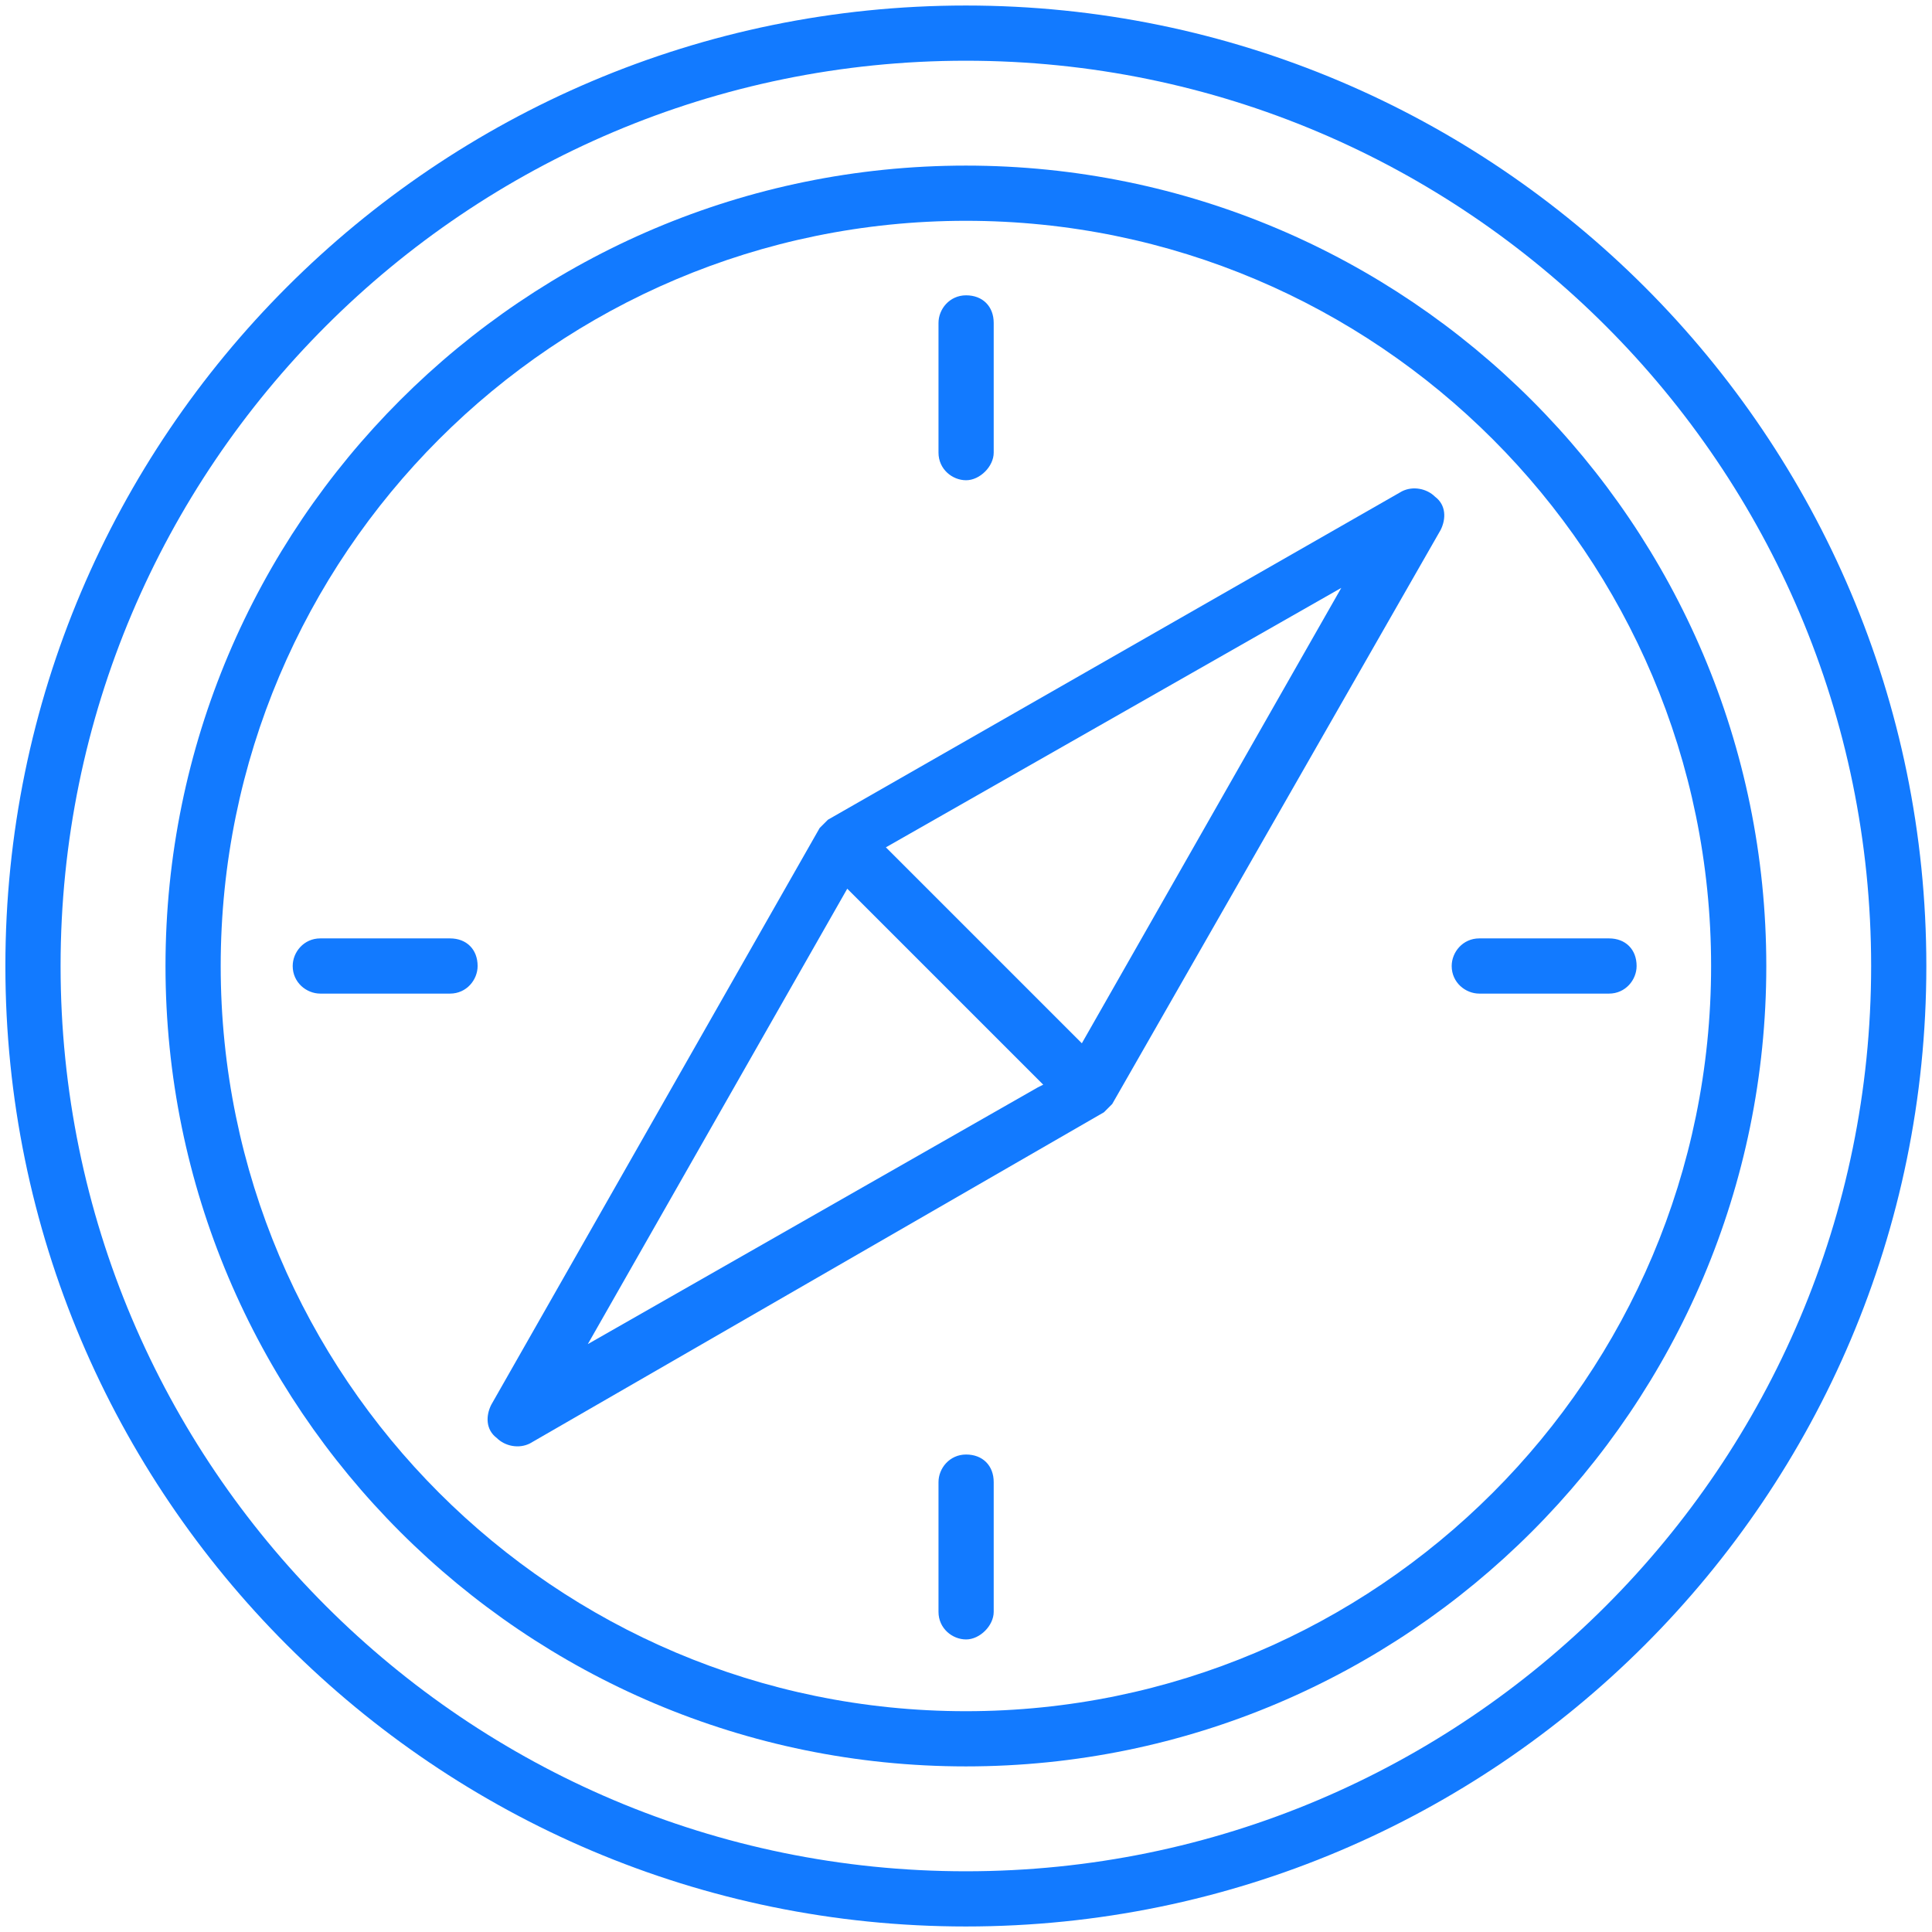
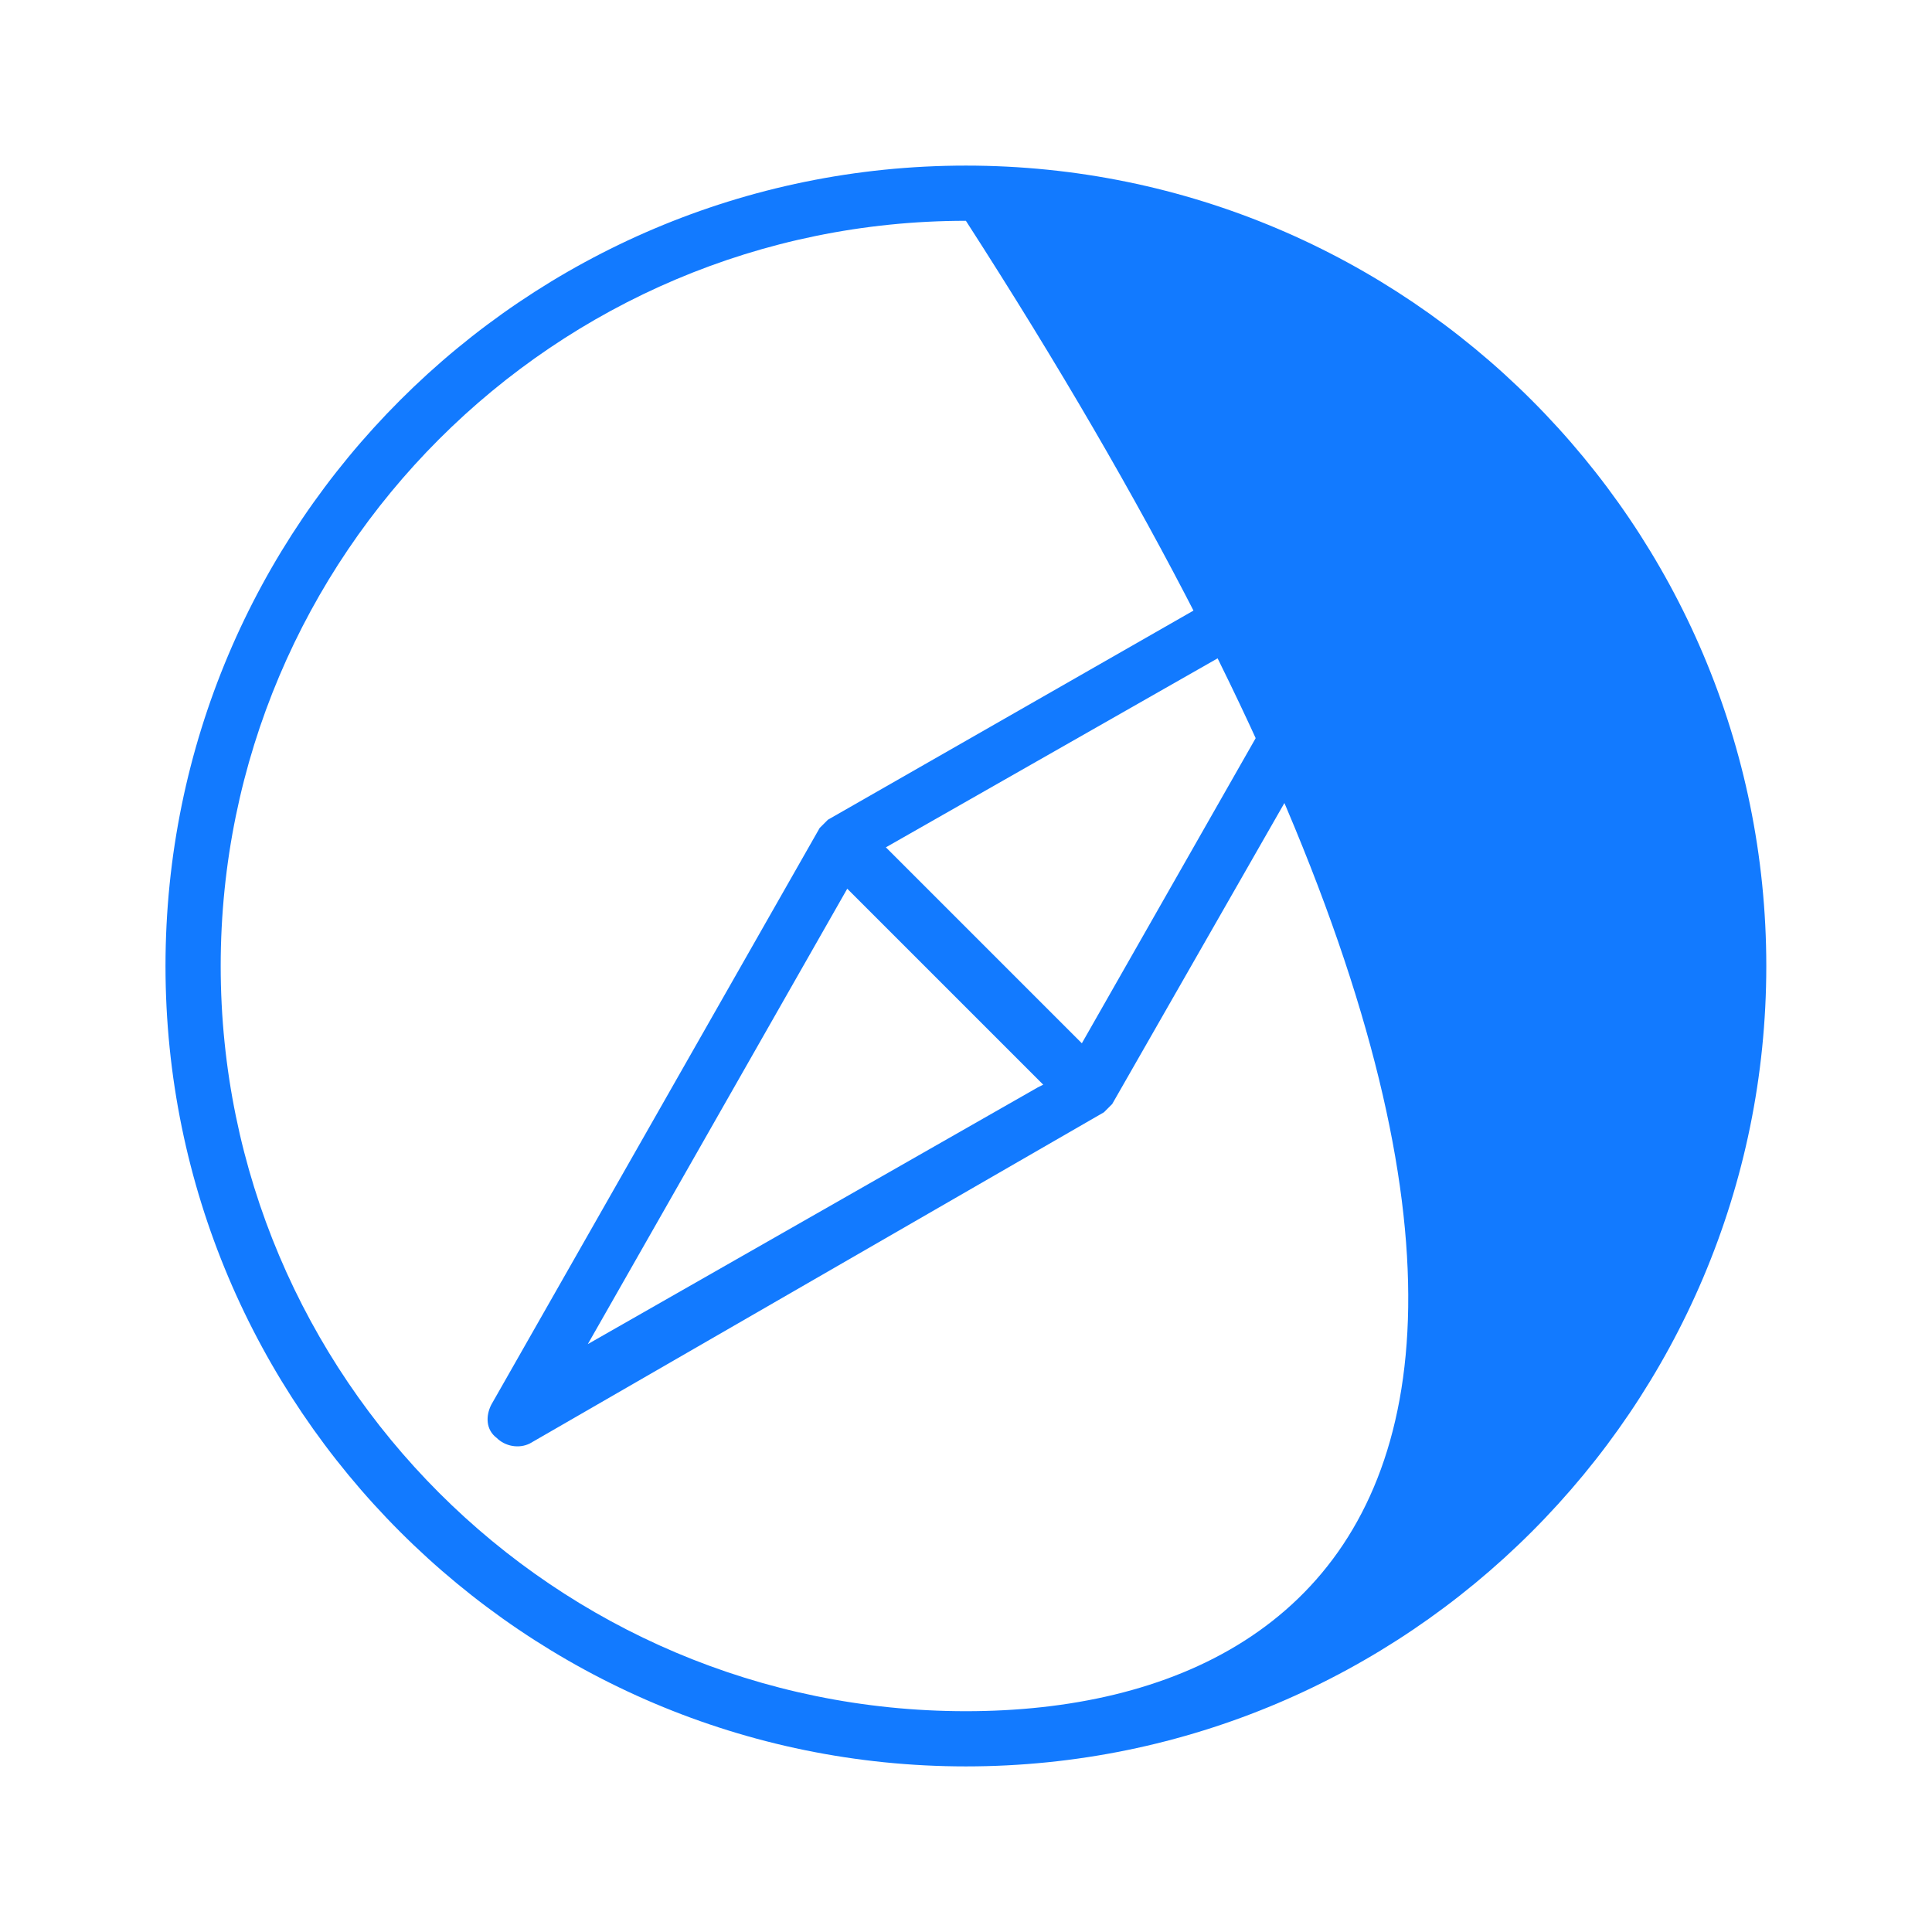
<svg xmlns="http://www.w3.org/2000/svg" width="56" height="56" viewBox="0 0 56 56" fill="none">
  <g clip-path="url(#clip0_5874_37078)">
-     <path d="M27.996 0.16C12.636 0.16 0.156 12.64 0.156 28C0.156 43.36 12.636 55.84 27.996 55.84C43.356 55.84 55.836 43.36 55.836 28C55.836 12.64 43.356 0.16 27.996 0.16ZM27.996 54.24C13.516 54.24 1.756 42.48 1.756 28C1.756 13.52 13.516 1.76 27.996 1.76C42.476 1.76 54.236 13.52 54.236 28C54.236 42.48 42.476 54.24 27.996 54.24Z" fill="#127AFF" />
-     <path d="M27.997 4.8C15.197 4.8 4.797 15.2 4.797 28C4.797 40.8 15.197 51.2 27.997 51.2C40.797 51.2 51.197 40.8 51.197 28C51.197 15.2 40.797 4.8 27.997 4.8ZM27.997 49.6C16.077 49.6 6.397 39.92 6.397 28C6.397 16.08 16.077 6.4 27.997 6.4C39.917 6.4 49.597 16.08 49.597 28C49.597 39.92 39.917 49.6 27.997 49.6Z" fill="#127AFF" />
+     <path d="M27.997 4.8C15.197 4.8 4.797 15.2 4.797 28C4.797 40.8 15.197 51.2 27.997 51.2C40.797 51.2 51.197 40.8 51.197 28C51.197 15.2 40.797 4.8 27.997 4.8ZM27.997 49.6C16.077 49.6 6.397 39.92 6.397 28C6.397 16.08 16.077 6.4 27.997 6.4C49.597 39.92 39.917 49.6 27.997 49.6Z" fill="#127AFF" />
    <path d="M32.238 32L41.758 15.36C41.918 15.04 41.918 14.64 41.598 14.4C41.358 14.16 40.958 14.08 40.638 14.24L23.998 23.76C23.918 23.84 23.838 23.92 23.758 24L14.238 40.72C14.078 41.04 14.078 41.44 14.398 41.68C14.638 41.92 15.038 42 15.358 41.84L31.998 32.24C32.078 32.16 32.158 32.08 32.238 32ZM30.078 31.52L17.038 38.96L24.558 25.76L30.238 31.44L30.078 31.52ZM31.358 30.24L25.678 24.56L38.878 17.04L31.358 30.24Z" fill="#127AFF" />
-     <path d="M13.044 27.2H9.284C8.804 27.2 8.484 27.6 8.484 28C8.484 28.48 8.884 28.8 9.284 28.8H13.044C13.524 28.8 13.844 28.4 13.844 28C13.844 27.52 13.524 27.2 13.044 27.2Z" fill="#127AFF" />
    <path d="M46.638 27.2H42.878C42.398 27.2 42.078 27.6 42.078 28C42.078 28.48 42.478 28.8 42.878 28.8H46.638C47.118 28.8 47.438 28.4 47.438 28C47.438 27.52 47.118 27.2 46.638 27.2Z" fill="#127AFF" />
-     <path d="M28.003 8.56C27.523 8.56 27.203 8.96 27.203 9.36V13.12C27.203 13.6 27.603 13.92 28.003 13.92C28.403 13.92 28.803 13.52 28.803 13.12V9.36C28.803 8.88 28.483 8.56 28.003 8.56Z" fill="#127AFF" />
-     <path d="M28.003 42.16C27.523 42.16 27.203 42.56 27.203 42.96V46.72C27.203 47.2 27.603 47.52 28.003 47.52C28.403 47.52 28.803 47.12 28.803 46.72V42.96C28.803 42.48 28.483 42.16 28.003 42.16Z" fill="#127AFF" />
  </g>
  <defs>
    <clipPath id="clip0_5874_37078">
      <rect width="56" height="56" fill="white" />
    </clipPath>
  </defs>
</svg>